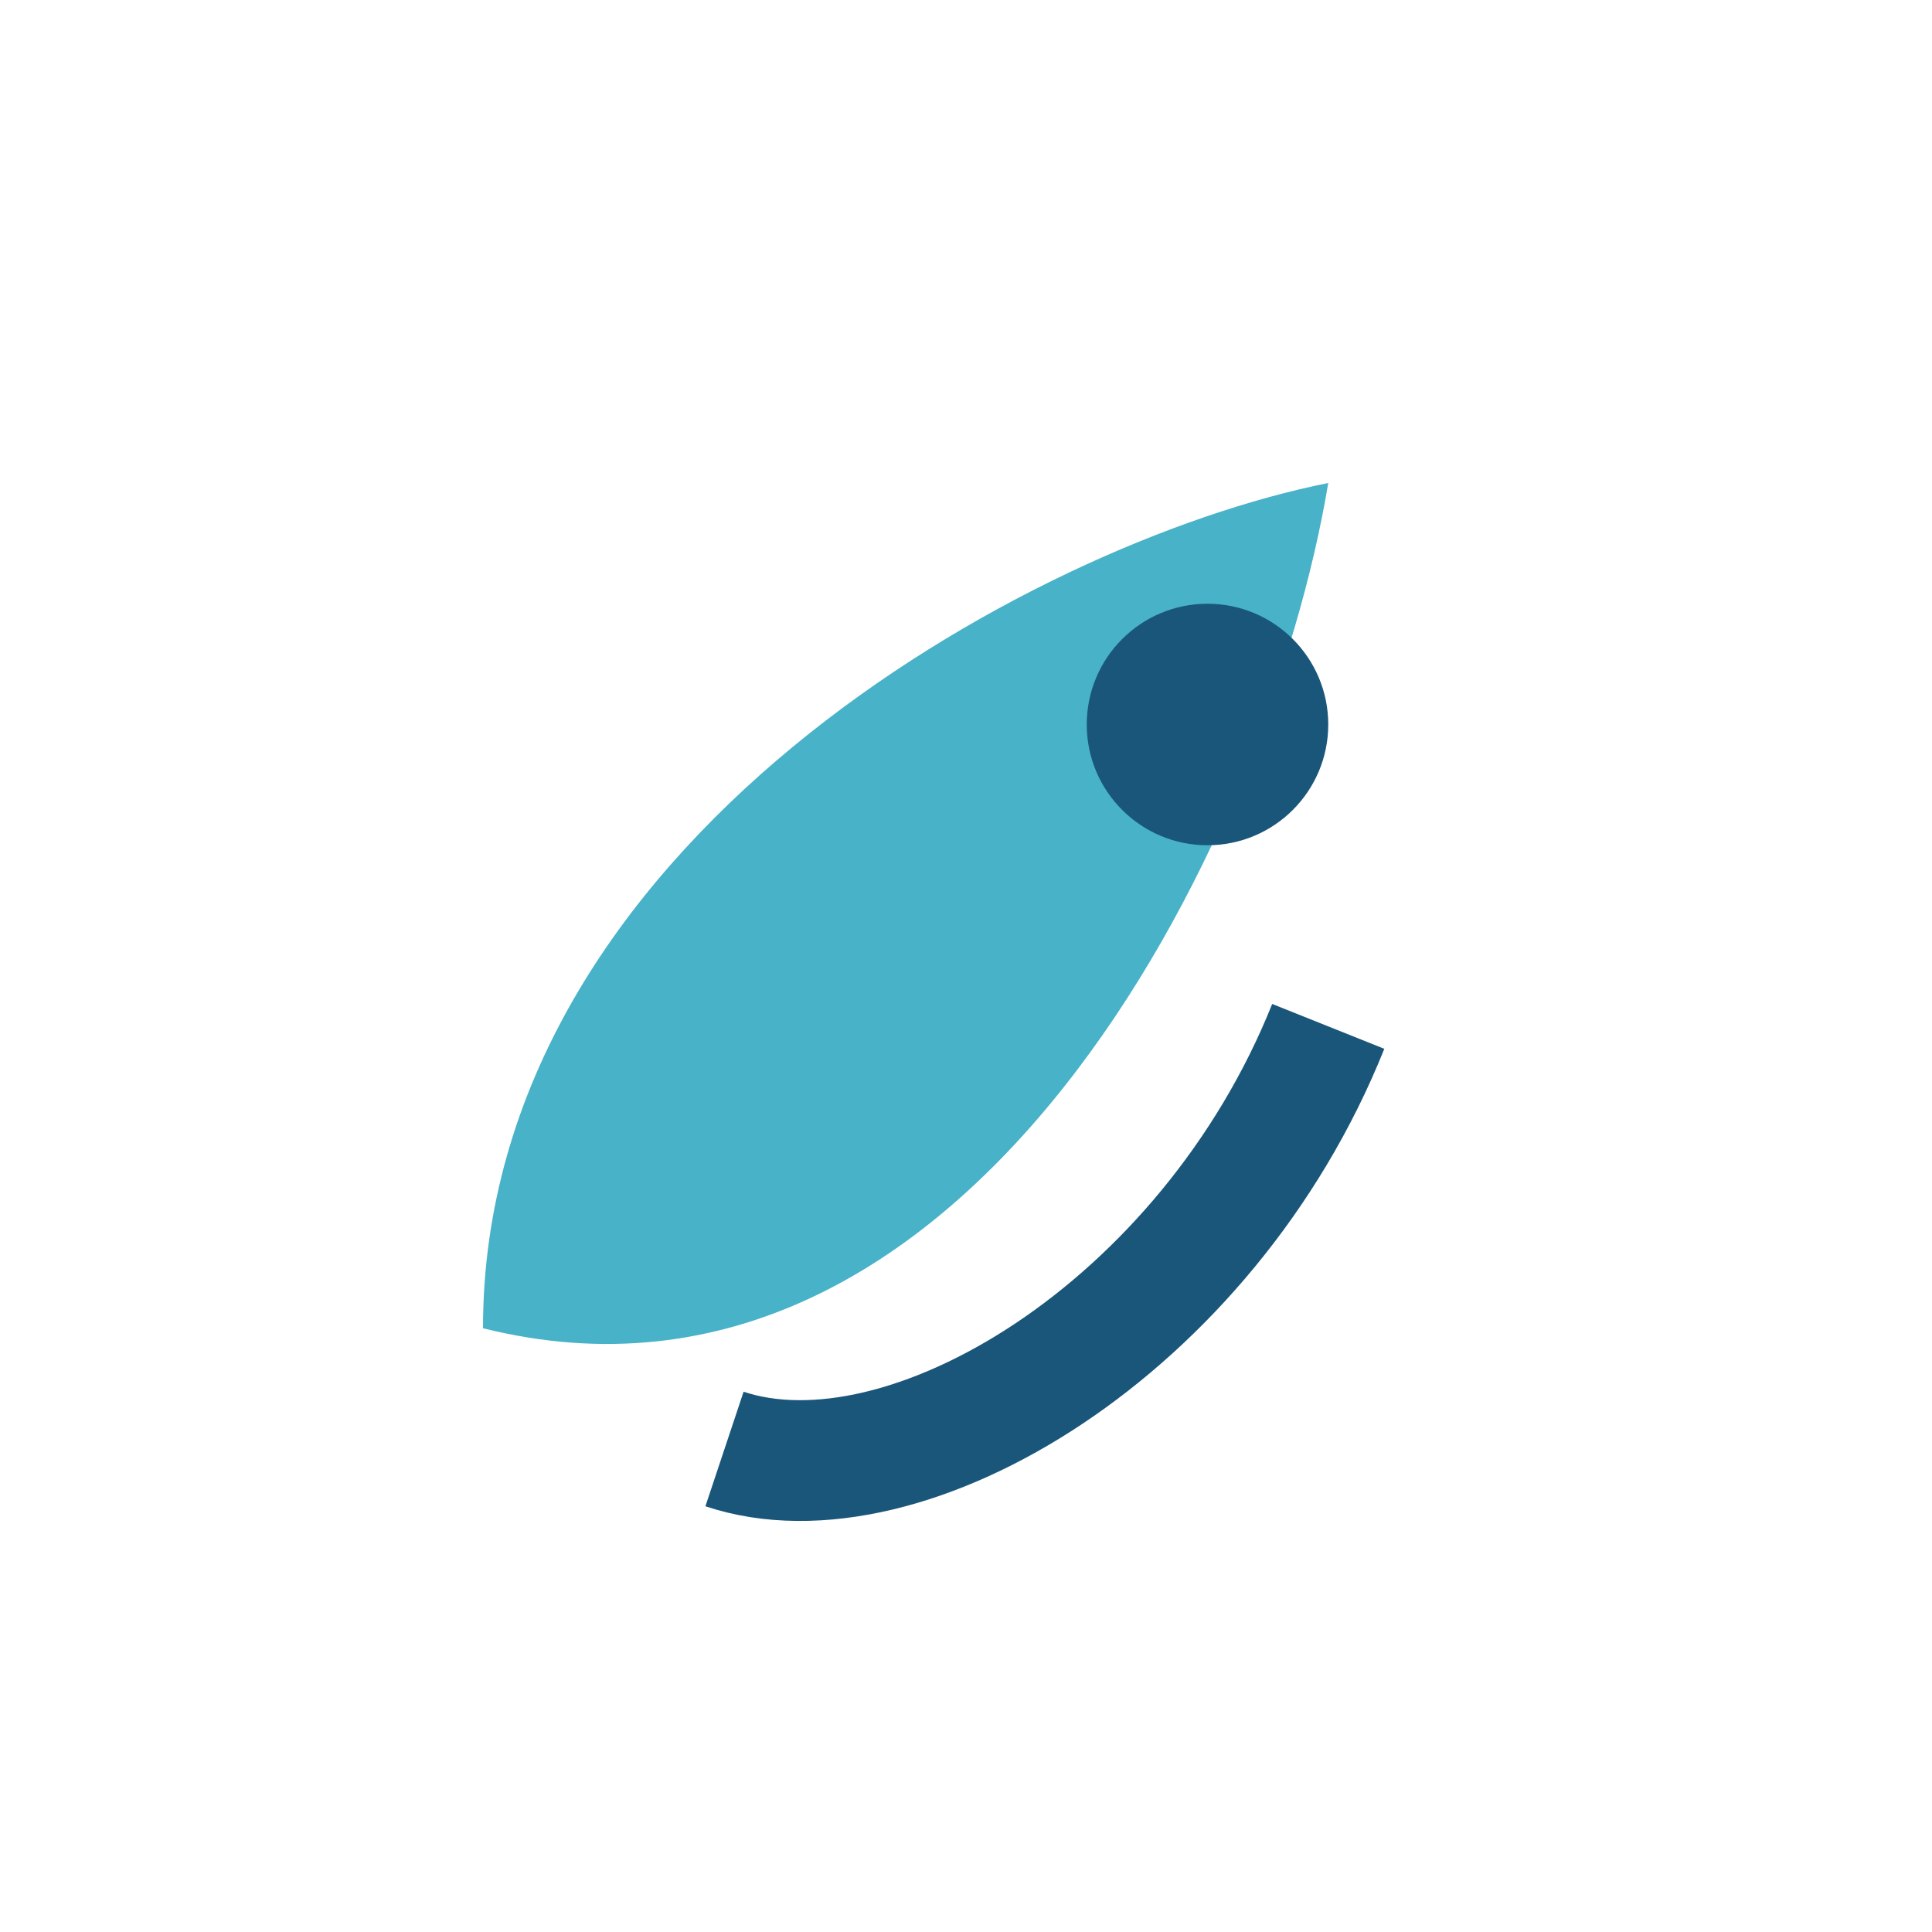
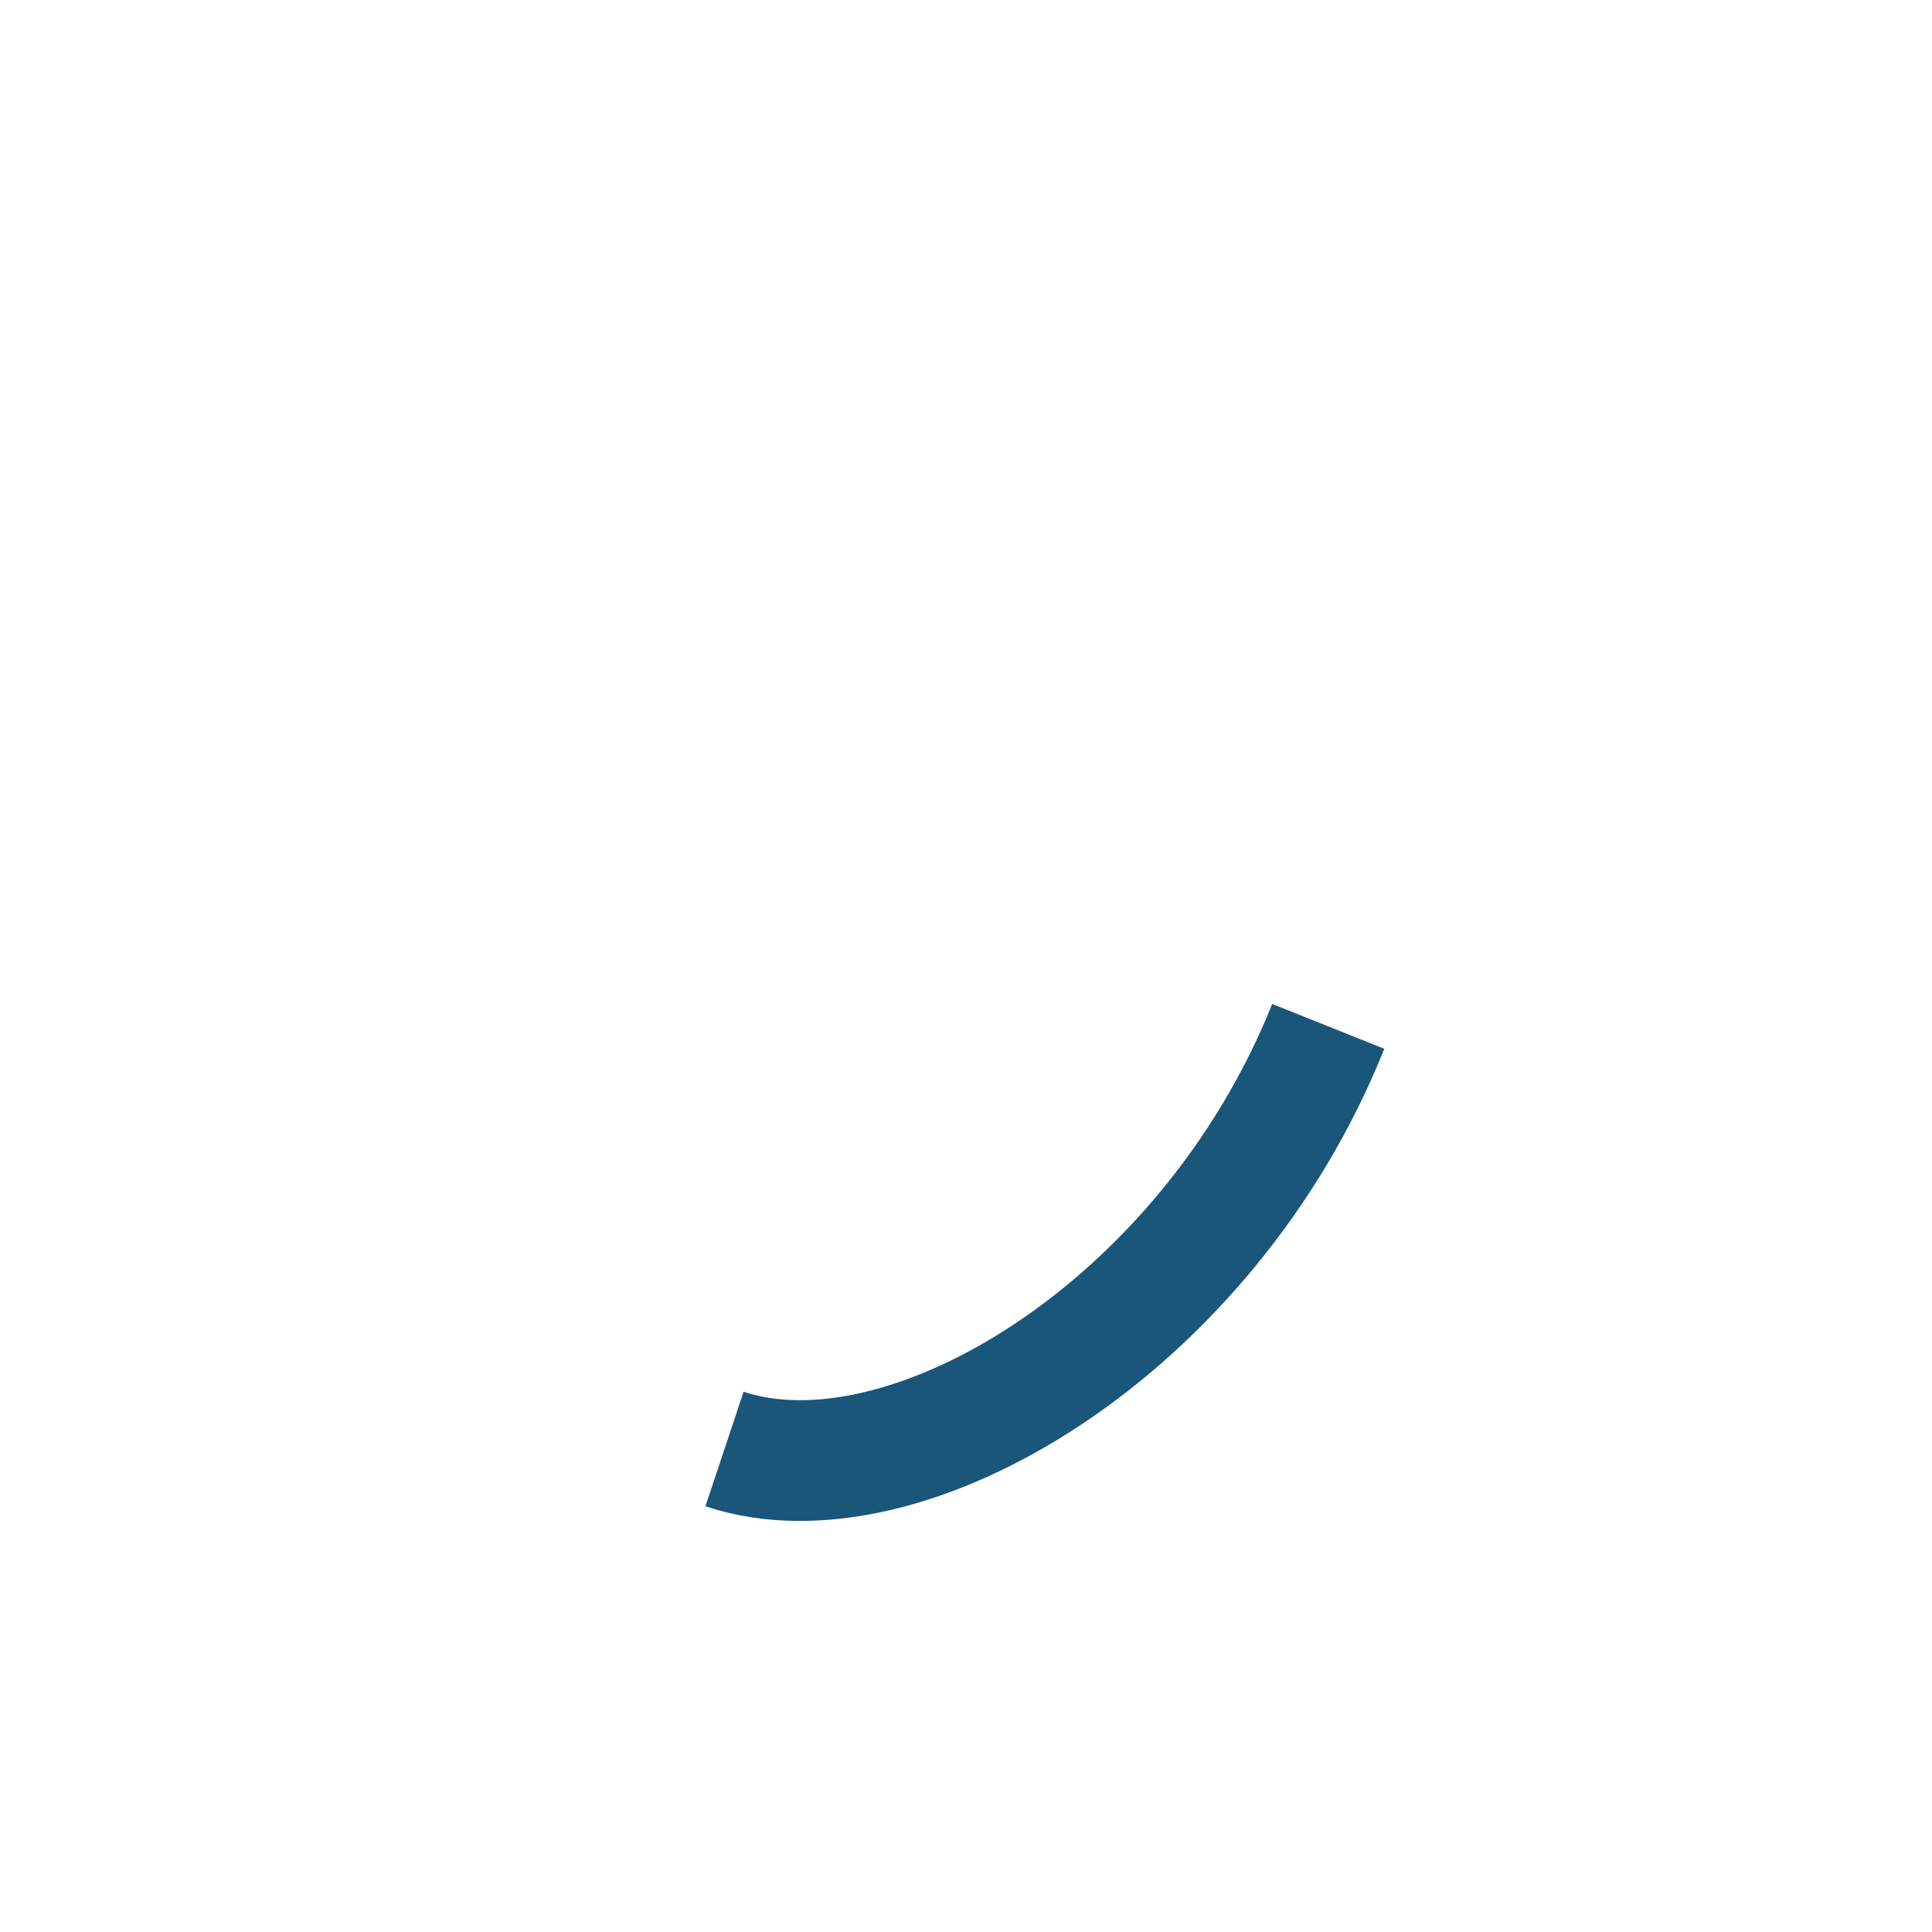
<svg xmlns="http://www.w3.org/2000/svg" width="32" height="32" viewBox="0 0 32 32">
-   <path d="M8 22c8 2 13-8 14-14-5 1-14 6-14 14z" fill="#47B2C8" />
  <path d="M22 17c-2 5-7 8-10 7" stroke="#19567A" stroke-width="2" fill="none" />
-   <circle cx="20" cy="12" r="2" fill="#19567A" />
</svg>